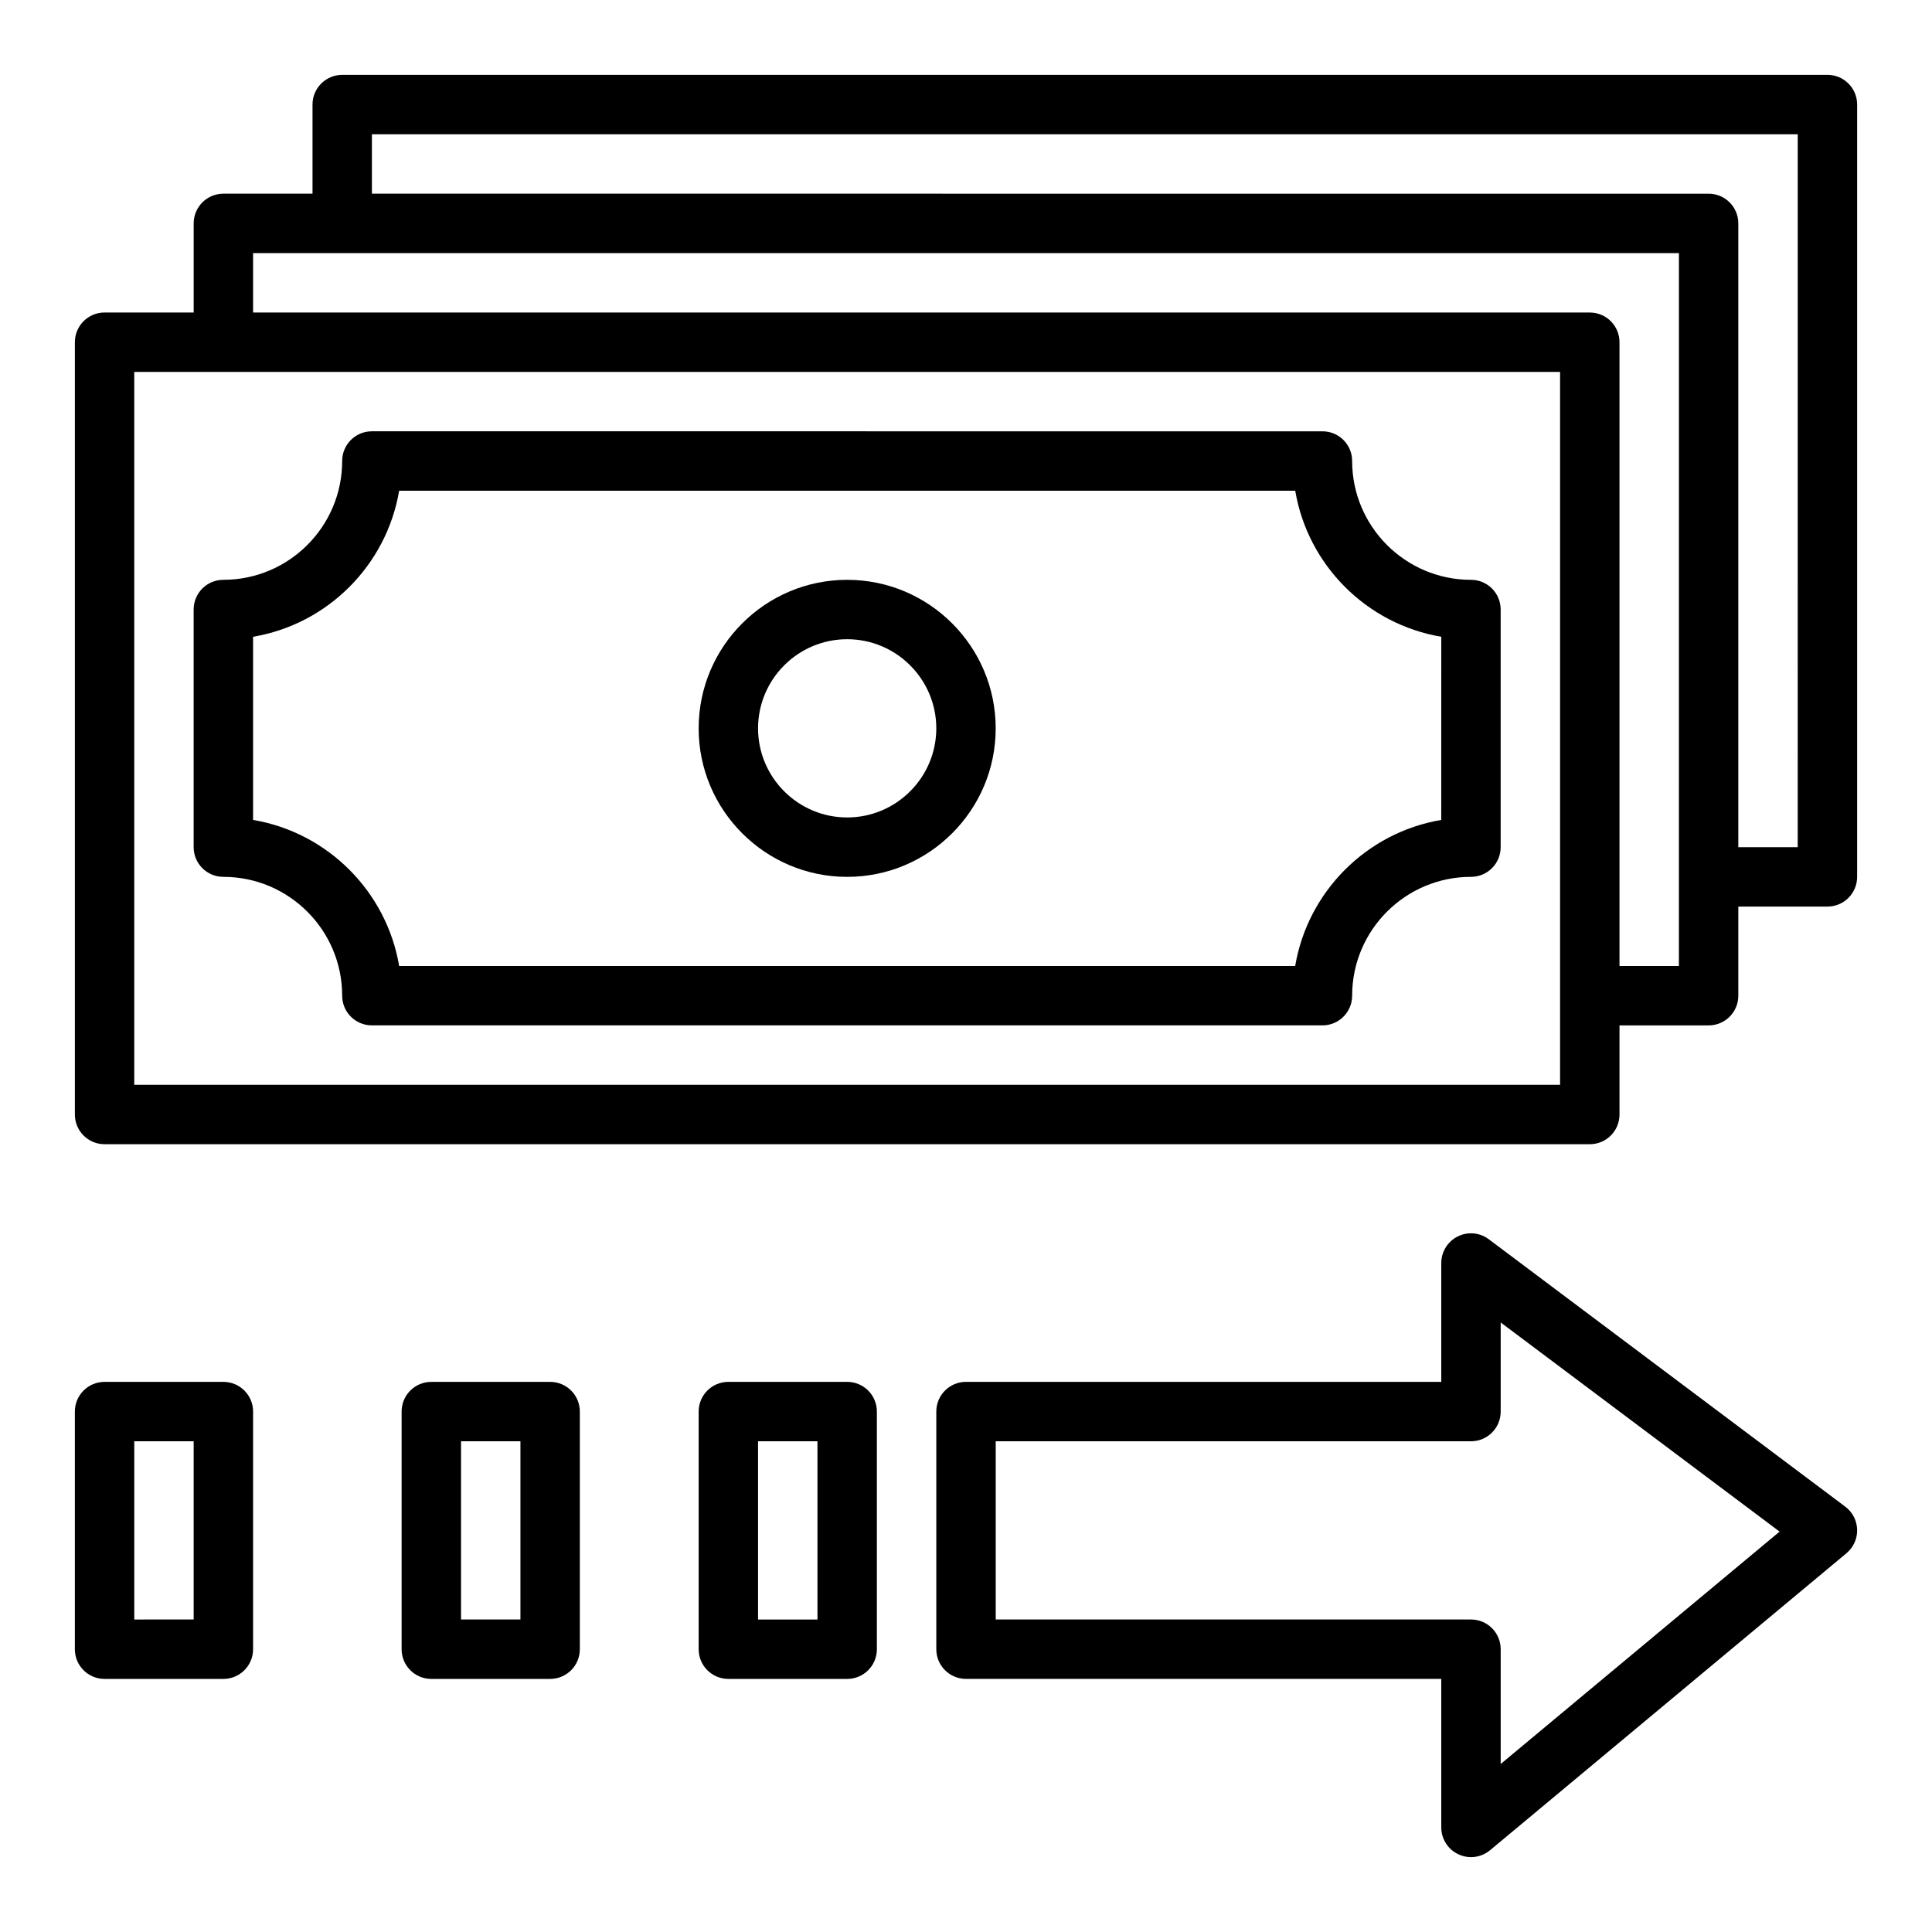
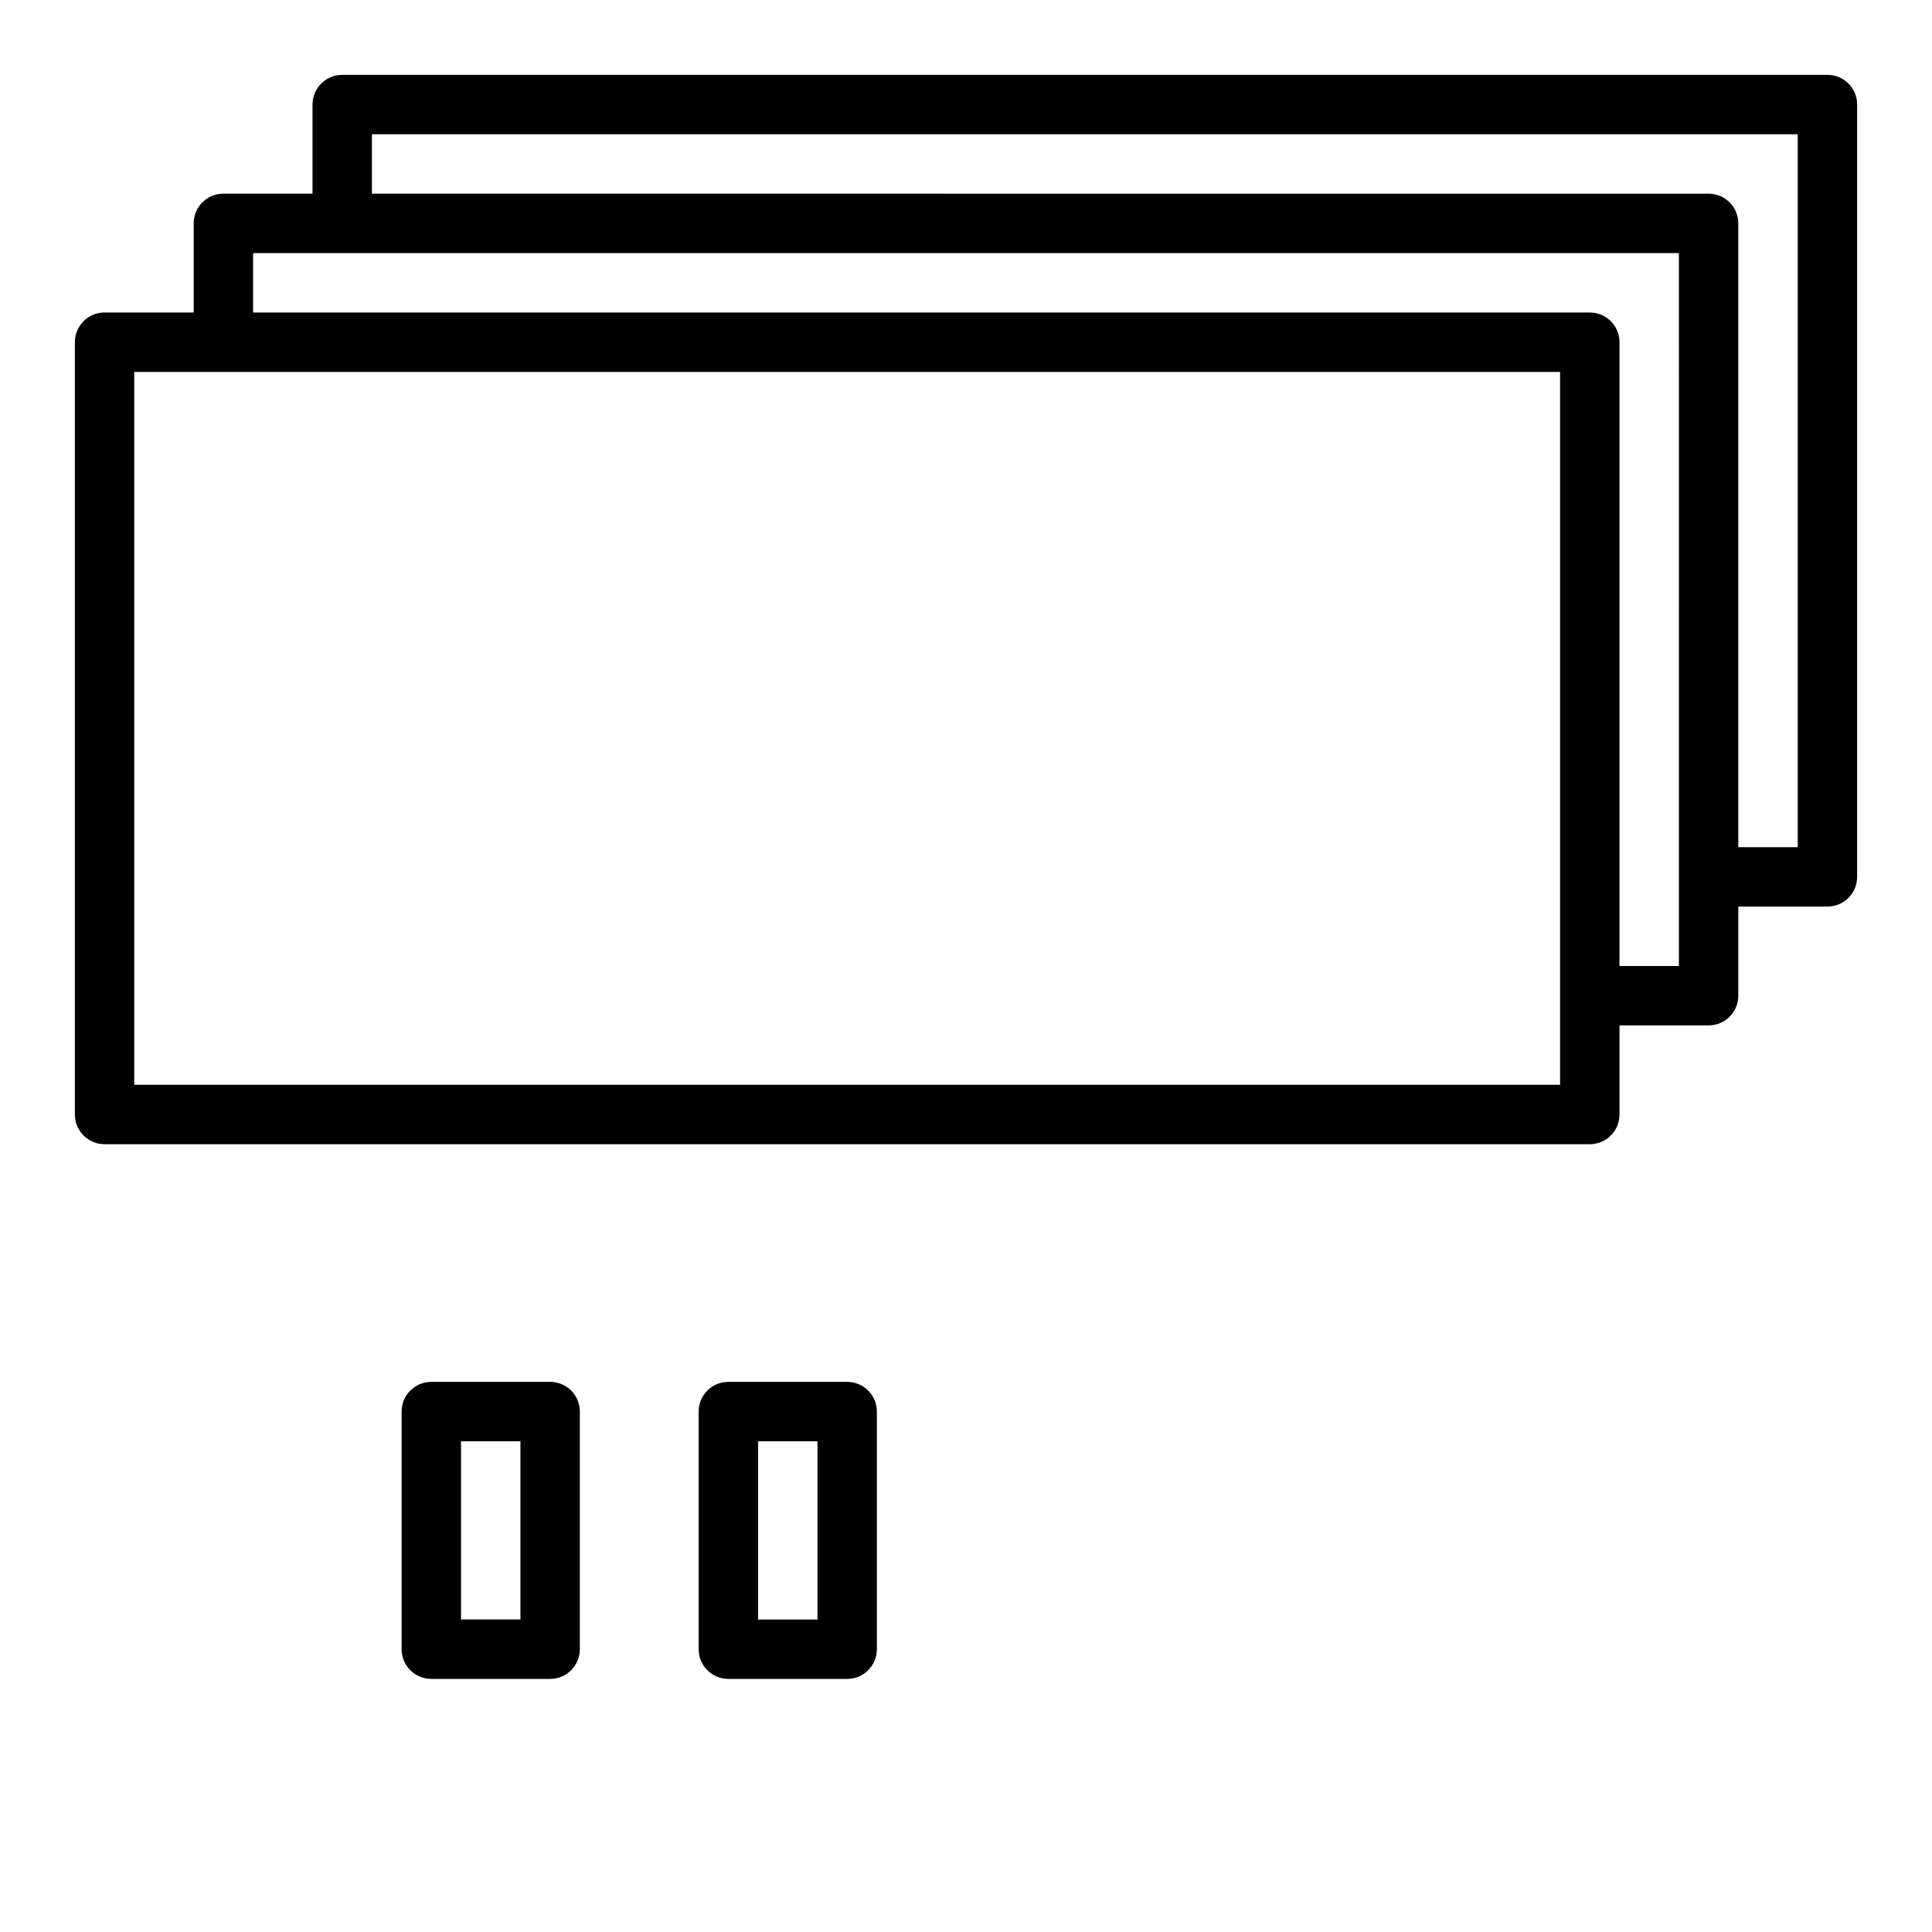
<svg xmlns="http://www.w3.org/2000/svg" fill="#000000" width="800px" height="800px" version="1.1" viewBox="144 144 512 512">
  <g>
-     <path d="m533.82 297.66c-17.367 0-31.488-14.121-31.488-31.488 0-4.352-3.519-7.871-7.871-7.871l-251.91-0.004c-4.352 0-7.871 3.519-7.871 7.871 0 17.367-14.121 31.488-31.488 31.488-4.352 0-7.871 3.519-7.871 7.871v62.977c0 4.352 3.519 7.871 7.871 7.871 17.367 0 31.488 14.121 31.488 31.488 0 4.352 3.519 7.871 7.871 7.871h251.91c4.352 0 7.871-3.519 7.871-7.871 0-17.367 14.121-31.488 31.488-31.488 4.352 0 7.871-3.519 7.871-7.871v-62.977c0-4.352-3.519-7.867-7.871-7.867zm-7.875 63.629c-19.75 3.328-35.375 18.957-38.707 38.707h-237.46c-3.328-19.75-18.957-35.375-38.707-38.707v-48.539c19.75-3.328 35.375-18.957 38.707-38.707h237.47c3.328 19.75 18.957 35.375 38.707 38.707z" />
-     <path d="m368.51 297.66c-21.703 0-39.359 17.656-39.359 39.359 0 21.703 17.656 39.359 39.359 39.359s39.359-17.656 39.359-39.359c0-21.703-17.656-39.359-39.359-39.359zm0 62.973c-13.02 0-23.617-10.598-23.617-23.617s10.598-23.617 23.617-23.617 23.617 10.598 23.617 23.617c-0.004 13.023-10.598 23.617-23.617 23.617z" />
    <path d="m628.29 163.84h-393.6c-4.352 0-7.871 3.519-7.871 7.871v23.617h-23.617c-4.356 0-7.875 3.519-7.875 7.875v23.617l-23.613-0.004c-4.352 0-7.871 3.519-7.871 7.871v204.67c0 4.352 3.519 7.871 7.871 7.871h393.6c4.352 0 7.871-3.519 7.871-7.871v-23.617h23.617c4.352 0 7.871-3.519 7.871-7.871v-23.617h23.617c4.352 0 7.871-3.519 7.871-7.871v-204.67c0-4.356-3.519-7.875-7.871-7.875zm-70.852 267.65h-377.86v-188.93h377.86v165.31zm31.488-31.488h-15.742v-165.31c0-4.352-3.519-7.871-7.871-7.871l-354.24-0.004v-15.742h377.86zm31.488-31.488h-15.742v-165.31c0-4.352-3.519-7.871-7.871-7.871l-354.24-0.004v-15.742h377.86z" />
-     <path d="m538.55 472.42c-2.379-1.801-5.582-2.078-8.242-0.746-2.668 1.336-4.356 4.059-4.356 7.043v31.488h-125.95c-4.352 0-7.871 3.519-7.871 7.871v62.977c0 4.352 3.519 7.871 7.871 7.871h125.95v39.359c0 3.055 1.77 5.832 4.535 7.125 1.059 0.504 2.191 0.75 3.336 0.75 1.801 0 3.598-0.621 5.047-1.82l94.465-78.719c1.844-1.543 2.891-3.84 2.824-6.25-0.062-2.41-1.219-4.652-3.148-6.094zm3.148 139.06v-30.426c0-4.352-3.519-7.871-7.871-7.871h-125.95v-47.23h125.95c4.352 0 7.871-3.519 7.871-7.871v-23.617l73.91 55.426z" />
    <path d="m368.51 510.21h-31.488c-4.352 0-7.871 3.519-7.871 7.871v62.977c0 4.352 3.519 7.871 7.871 7.871h31.488c4.352 0 7.871-3.519 7.871-7.871v-62.977c0-4.352-3.519-7.871-7.871-7.871zm-7.875 62.977h-15.742v-47.23h15.742z" />
    <path d="m289.79 588.93c4.352 0 7.871-3.519 7.871-7.871v-62.977c0-4.352-3.519-7.871-7.871-7.871h-31.488c-4.352 0-7.871 3.519-7.871 7.871v62.977c0 4.352 3.519 7.871 7.871 7.871zm-23.613-62.977h15.742v47.23h-15.742z" />
-     <path d="m171.71 588.93h31.488c4.352 0 7.871-3.519 7.871-7.871v-62.977c0-4.352-3.519-7.871-7.871-7.871h-31.488c-4.352 0-7.871 3.519-7.871 7.871v62.977c-0.004 4.356 3.516 7.871 7.871 7.871zm7.871-62.977h15.742v47.23l-15.742 0.004z" />
  </g>
</svg>